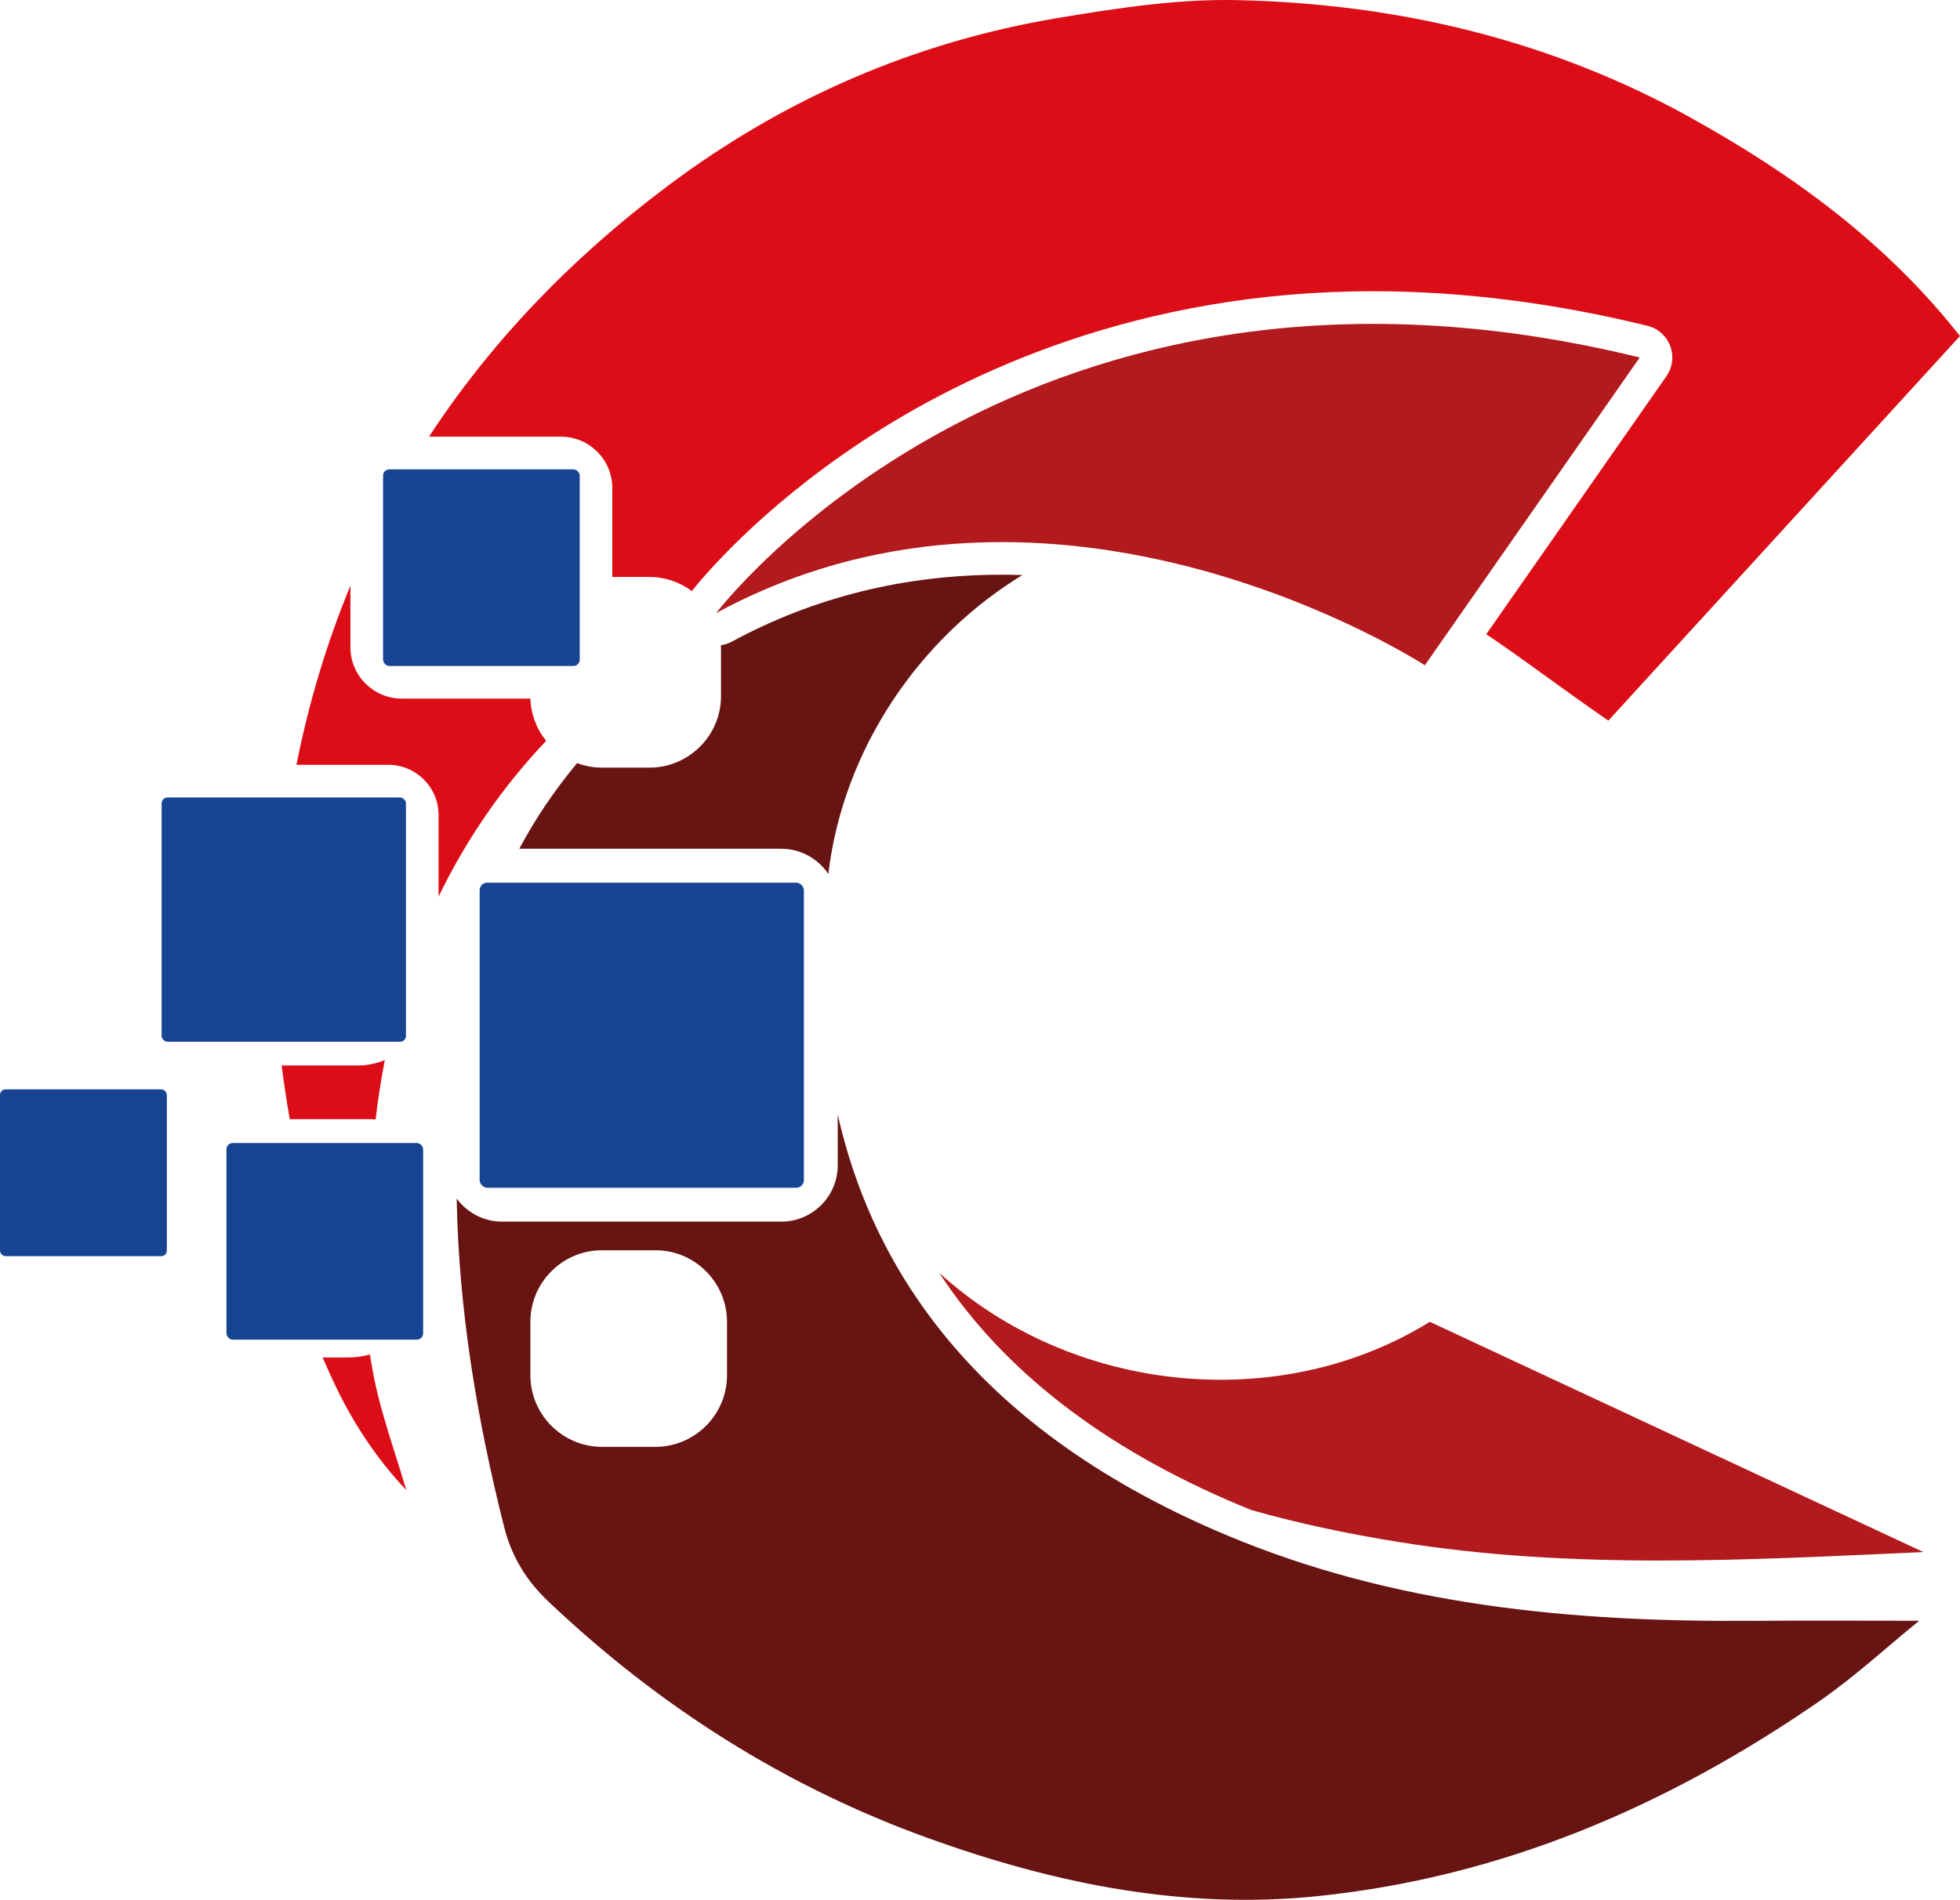
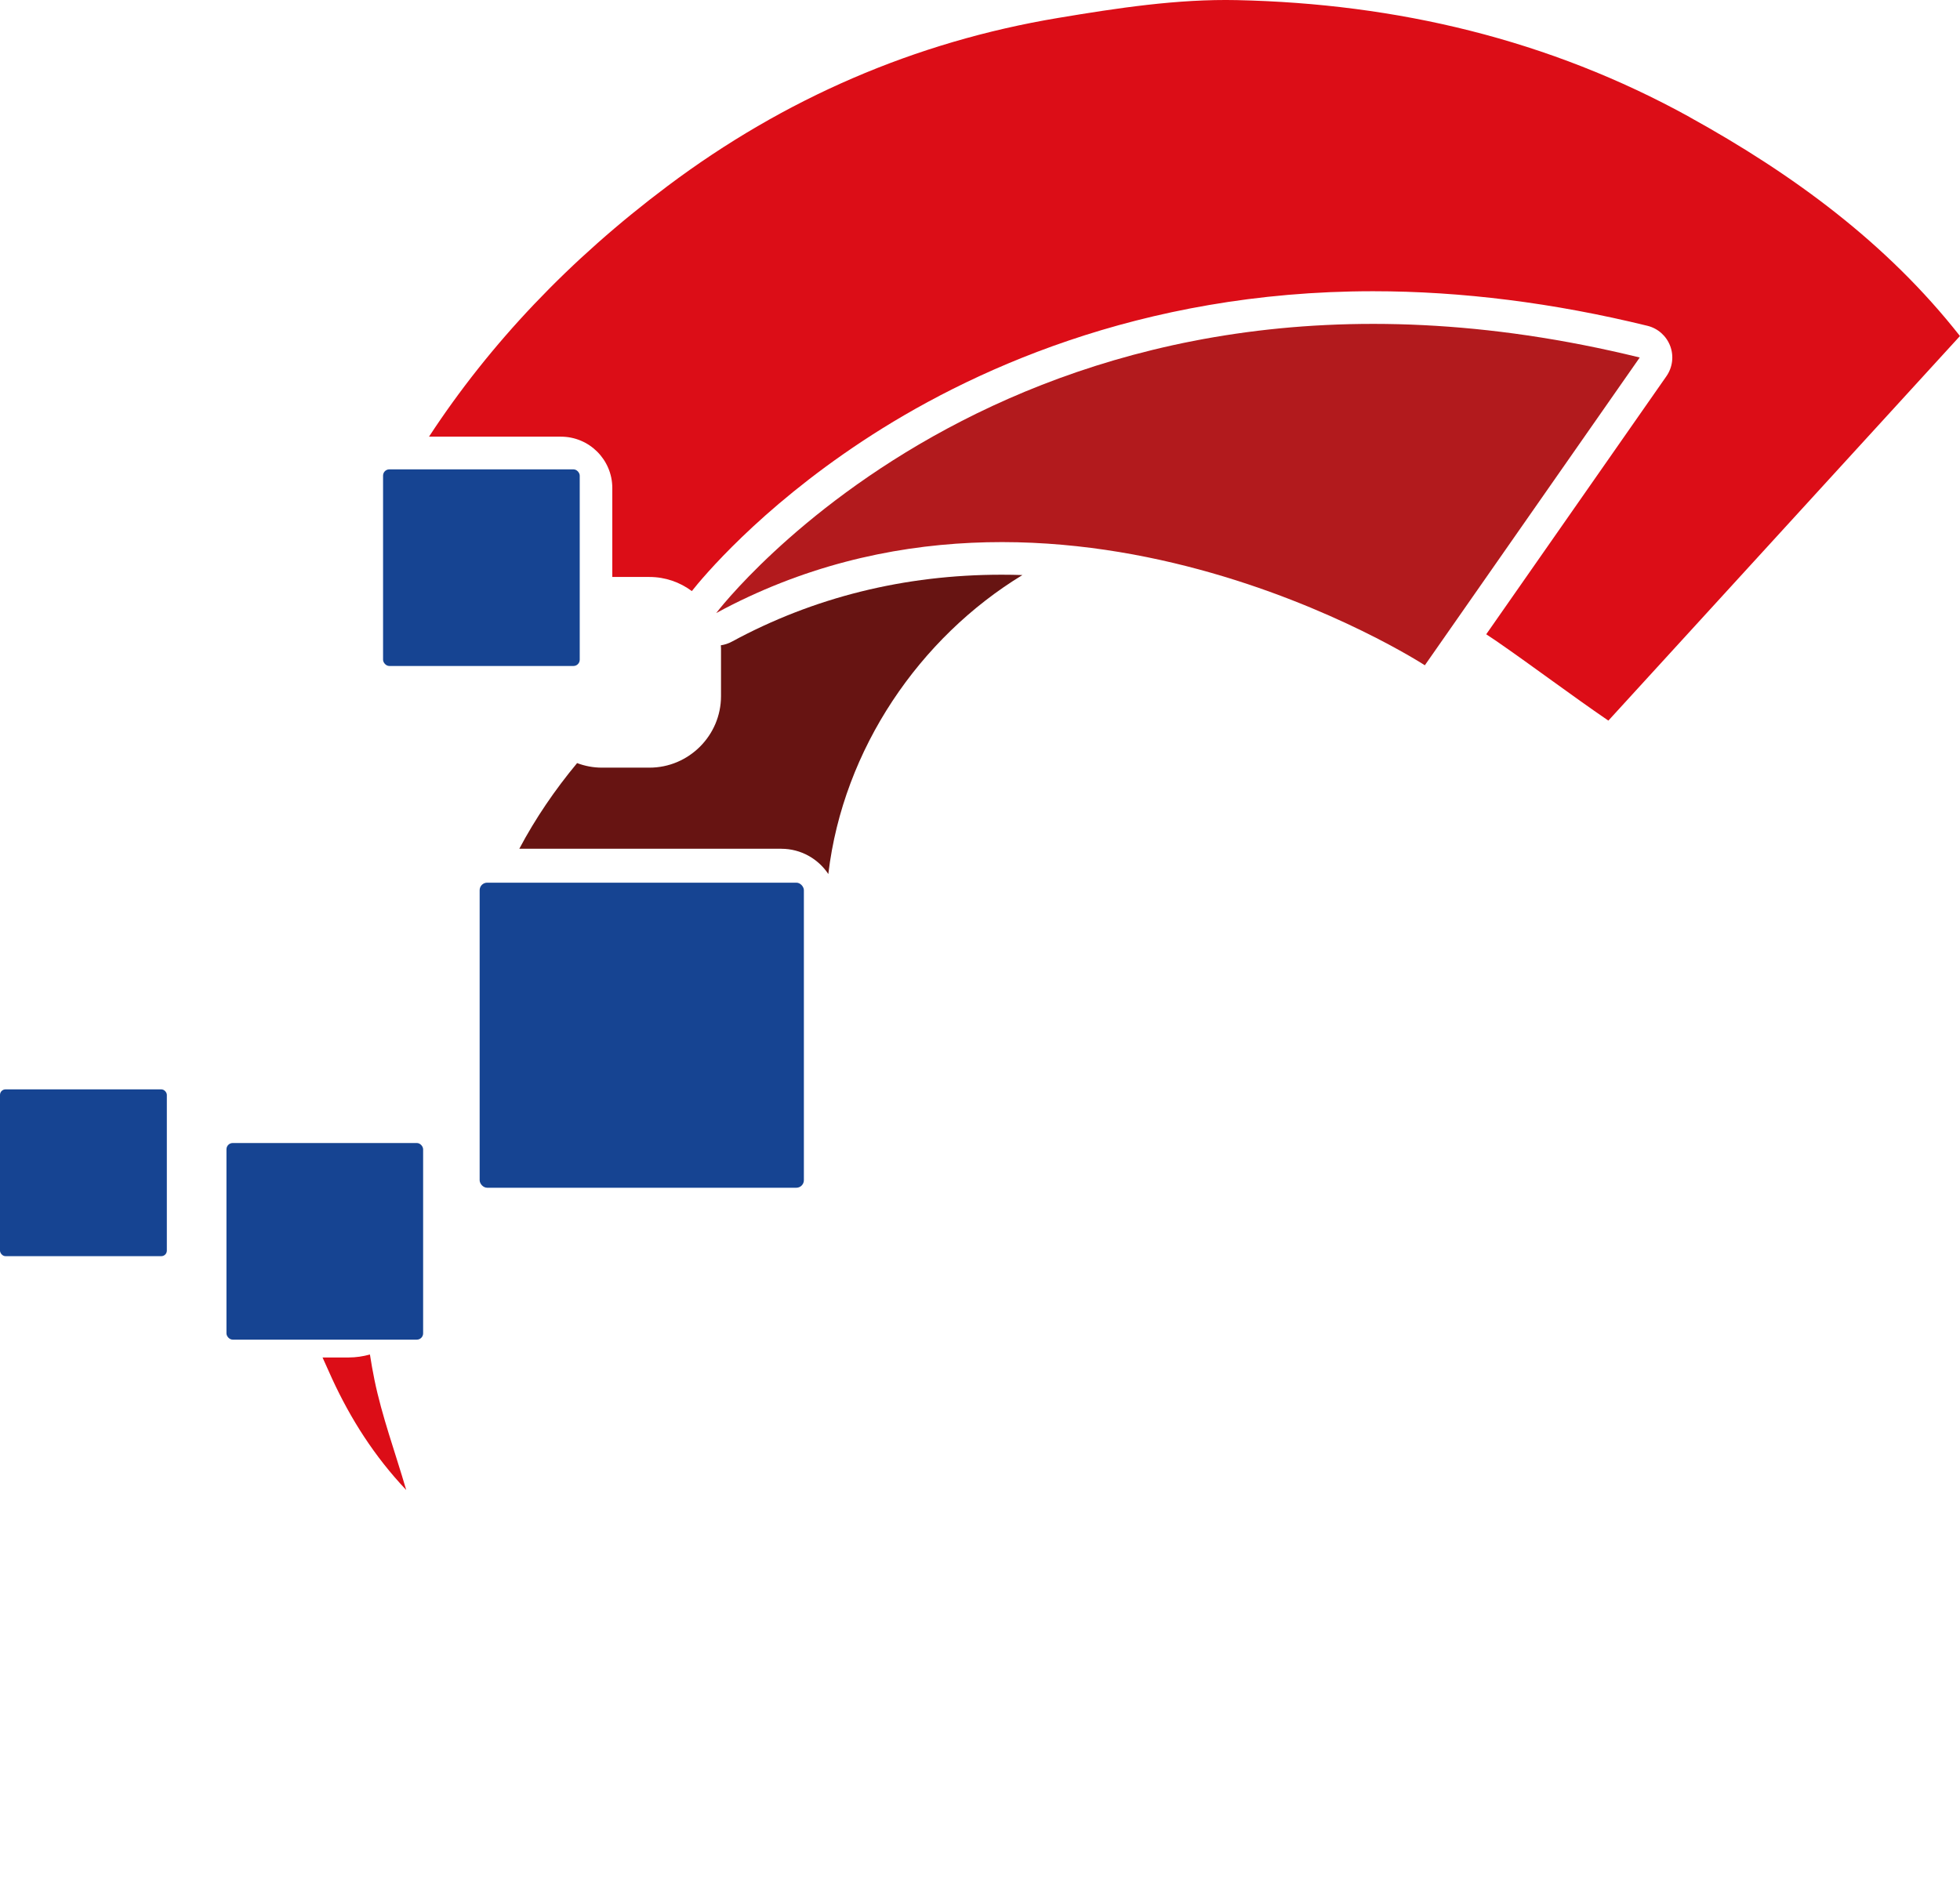
<svg xmlns="http://www.w3.org/2000/svg" id="Capa_2" data-name="Capa 2" viewBox="0 0 500 484.75">
  <defs>
    <style>      .cls-1 {        fill: #671412;      }      .cls-2 {        fill: #005ca8;      }      .cls-3 {        fill: #b21a1d;      }      .cls-4 {        fill: #dc0d17;      }      .cls-5 {        fill: #164492;      }    </style>
  </defs>
  <g id="Capa_1-2" data-name="Capa 1">
    <g>
      <path class="cls-2" d="M94.85,353.84c.05.1.11.19.16.29,0-.1-.01-.21-.02-.31-.05,0-.1.02-.14.02Z" />
-       <rect class="cls-5" x="41.23" y="203.48" width="62.33" height="62.33" rx="1.5" ry="1.5" />
      <rect class="cls-5" y="277.96" width="42.56" height="42.56" rx="1.41" ry="1.41" />
      <rect class="cls-5" x="57.77" y="291.65" width="50.17" height="50.17" rx="1.6" ry="1.6" />
      <g>
-         <path class="cls-4" d="M102.49,178.25c-7.23,0-13.1-5.88-13.1-13.1v-15.71c-6.01,14.53-10.6,29.77-13.77,45.71h23.46c7.06,0,12.8,5.74,12.8,12.8v20.84c7.03-14.56,16.17-27.84,27.44-39.76-2.4-2.98-3.87-6.71-4.01-10.78h-32.83Z" />
        <path class="cls-4" d="M431.08,29.9C395.13,10.04,356.25.92,315.57.03c-15.17-.33-30.55,2.03-45.6,4.54-36.62,6.11-69.95,20.6-99.61,42.85-25.13,18.85-45.37,40.24-60.92,64h33.66c7.23,0,13.1,5.88,13.1,13.1v22.7h9.48c4.05,0,7.78,1.34,10.81,3.6,2.63-3.33,17.06-20.78,43.51-38.25,26.43-17.46,70.49-38.26,130.26-38.26,22.6,0,46.15,2.97,70,8.82,2.67.65,4.84,2.58,5.81,5.15.97,2.57.61,5.45-.96,7.71l-45.97,65.85c.88.58,1.76,1.16,2.63,1.76,9.59,6.63,18.91,13.69,28.53,20.27l89.69-98.13c-18.63-23.72-42.58-41.27-68.92-55.83Z" />
      </g>
      <rect class="cls-5" x="97.72" y="119.76" width="50.17" height="50.17" rx="1.6" ry="1.6" />
      <g>
        <path class="cls-1" d="M199.32,216.57c5,0,9.41,2.57,11.99,6.45,0-.04,0-.09.01-.13,3.8-31.83,23.31-60.22,49.5-76.16-1.75-.06-3.52-.09-5.29-.09-24.78,0-47.94,5.75-68.85,17.09-.89.48-1.83.78-2.79.92.01.27.04.55.04.82v12.16c0,10.03-8.21,18.24-18.24,18.24h-12.16c-2.22,0-4.34-.42-6.31-1.16-5.64,6.79-10.62,14.08-14.74,21.85h66.84Z" />
-         <path class="cls-1" d="M446.83,413.56c-45.91.35-91.23-3.91-133.96-21.86-56.06-23.55-88.53-60.19-99.16-107.32v12.94c0,7.93-6.45,14.39-14.39,14.39h-71.23c-4.76,0-8.97-2.33-11.59-5.89.51,28.16,5.1,55.97,12.06,83.62,1.95,7.75,5.64,13.79,11.32,19.18,28.29,26.85,60.58,47.35,97.27,60.53,31.96,11.48,64.8,18.2,99.04,14.66,47.12-4.88,89.18-23,127.81-49.65,8.94-6.17,16.99-13.62,25.6-20.61-15.08,0-28.93-.09-42.77.02ZM185.46,350.93c0,10.03-8.21,18.24-18.24,18.24h-13.68c-10.03,0-18.24-8.21-18.24-18.24v-13.68c0-10.03,8.21-18.24,18.24-18.24h13.68c10.03,0,18.24,8.21,18.24,18.24v13.68Z" />
      </g>
      <rect class="cls-5" x="122.36" y="225.22" width="82.71" height="77.84" rx="1.92" ry="1.92" />
      <path class="cls-4" d="M94.38,345.61c-1.74.48-3.56.76-5.45.76h-6.65c.8,1.82,1.62,3.64,2.45,5.44,4.72,10.24,10.78,19.8,18.9,28.38-2.85-9.75-6.19-18.79-8.11-28.14-.44-2.17-.82-4.31-1.15-6.45Z" />
      <path class="cls-3" d="M182.72,156.41s78.53-103.71,235.58-65.19l-54.82,78.53s-93.34-60.75-180.76-13.33Z" />
-       <path class="cls-4" d="M71.84,271.88c.58,4.57,1.3,9.14,2.08,13.68h20.33c.53,0,1.05.04,1.57.08.6-5.16,1.39-10.21,2.35-15.16-2.15.89-4.5,1.39-6.96,1.39h-19.37Z" />
-       <path class="cls-3" d="M490.66,396.02l-125.9-58.75c-38.6,23.89-91.53,18.21-125.18-12.52,16.29,24.88,41.83,44.69,76.53,59.27,1.03.43,2.07.86,3.11,1.28,12.16,3.46,24.67,6.06,37.39,8.12,44.55,7.22,89.33,4.61,134.06,2.6Z" />
    </g>
  </g>
</svg>